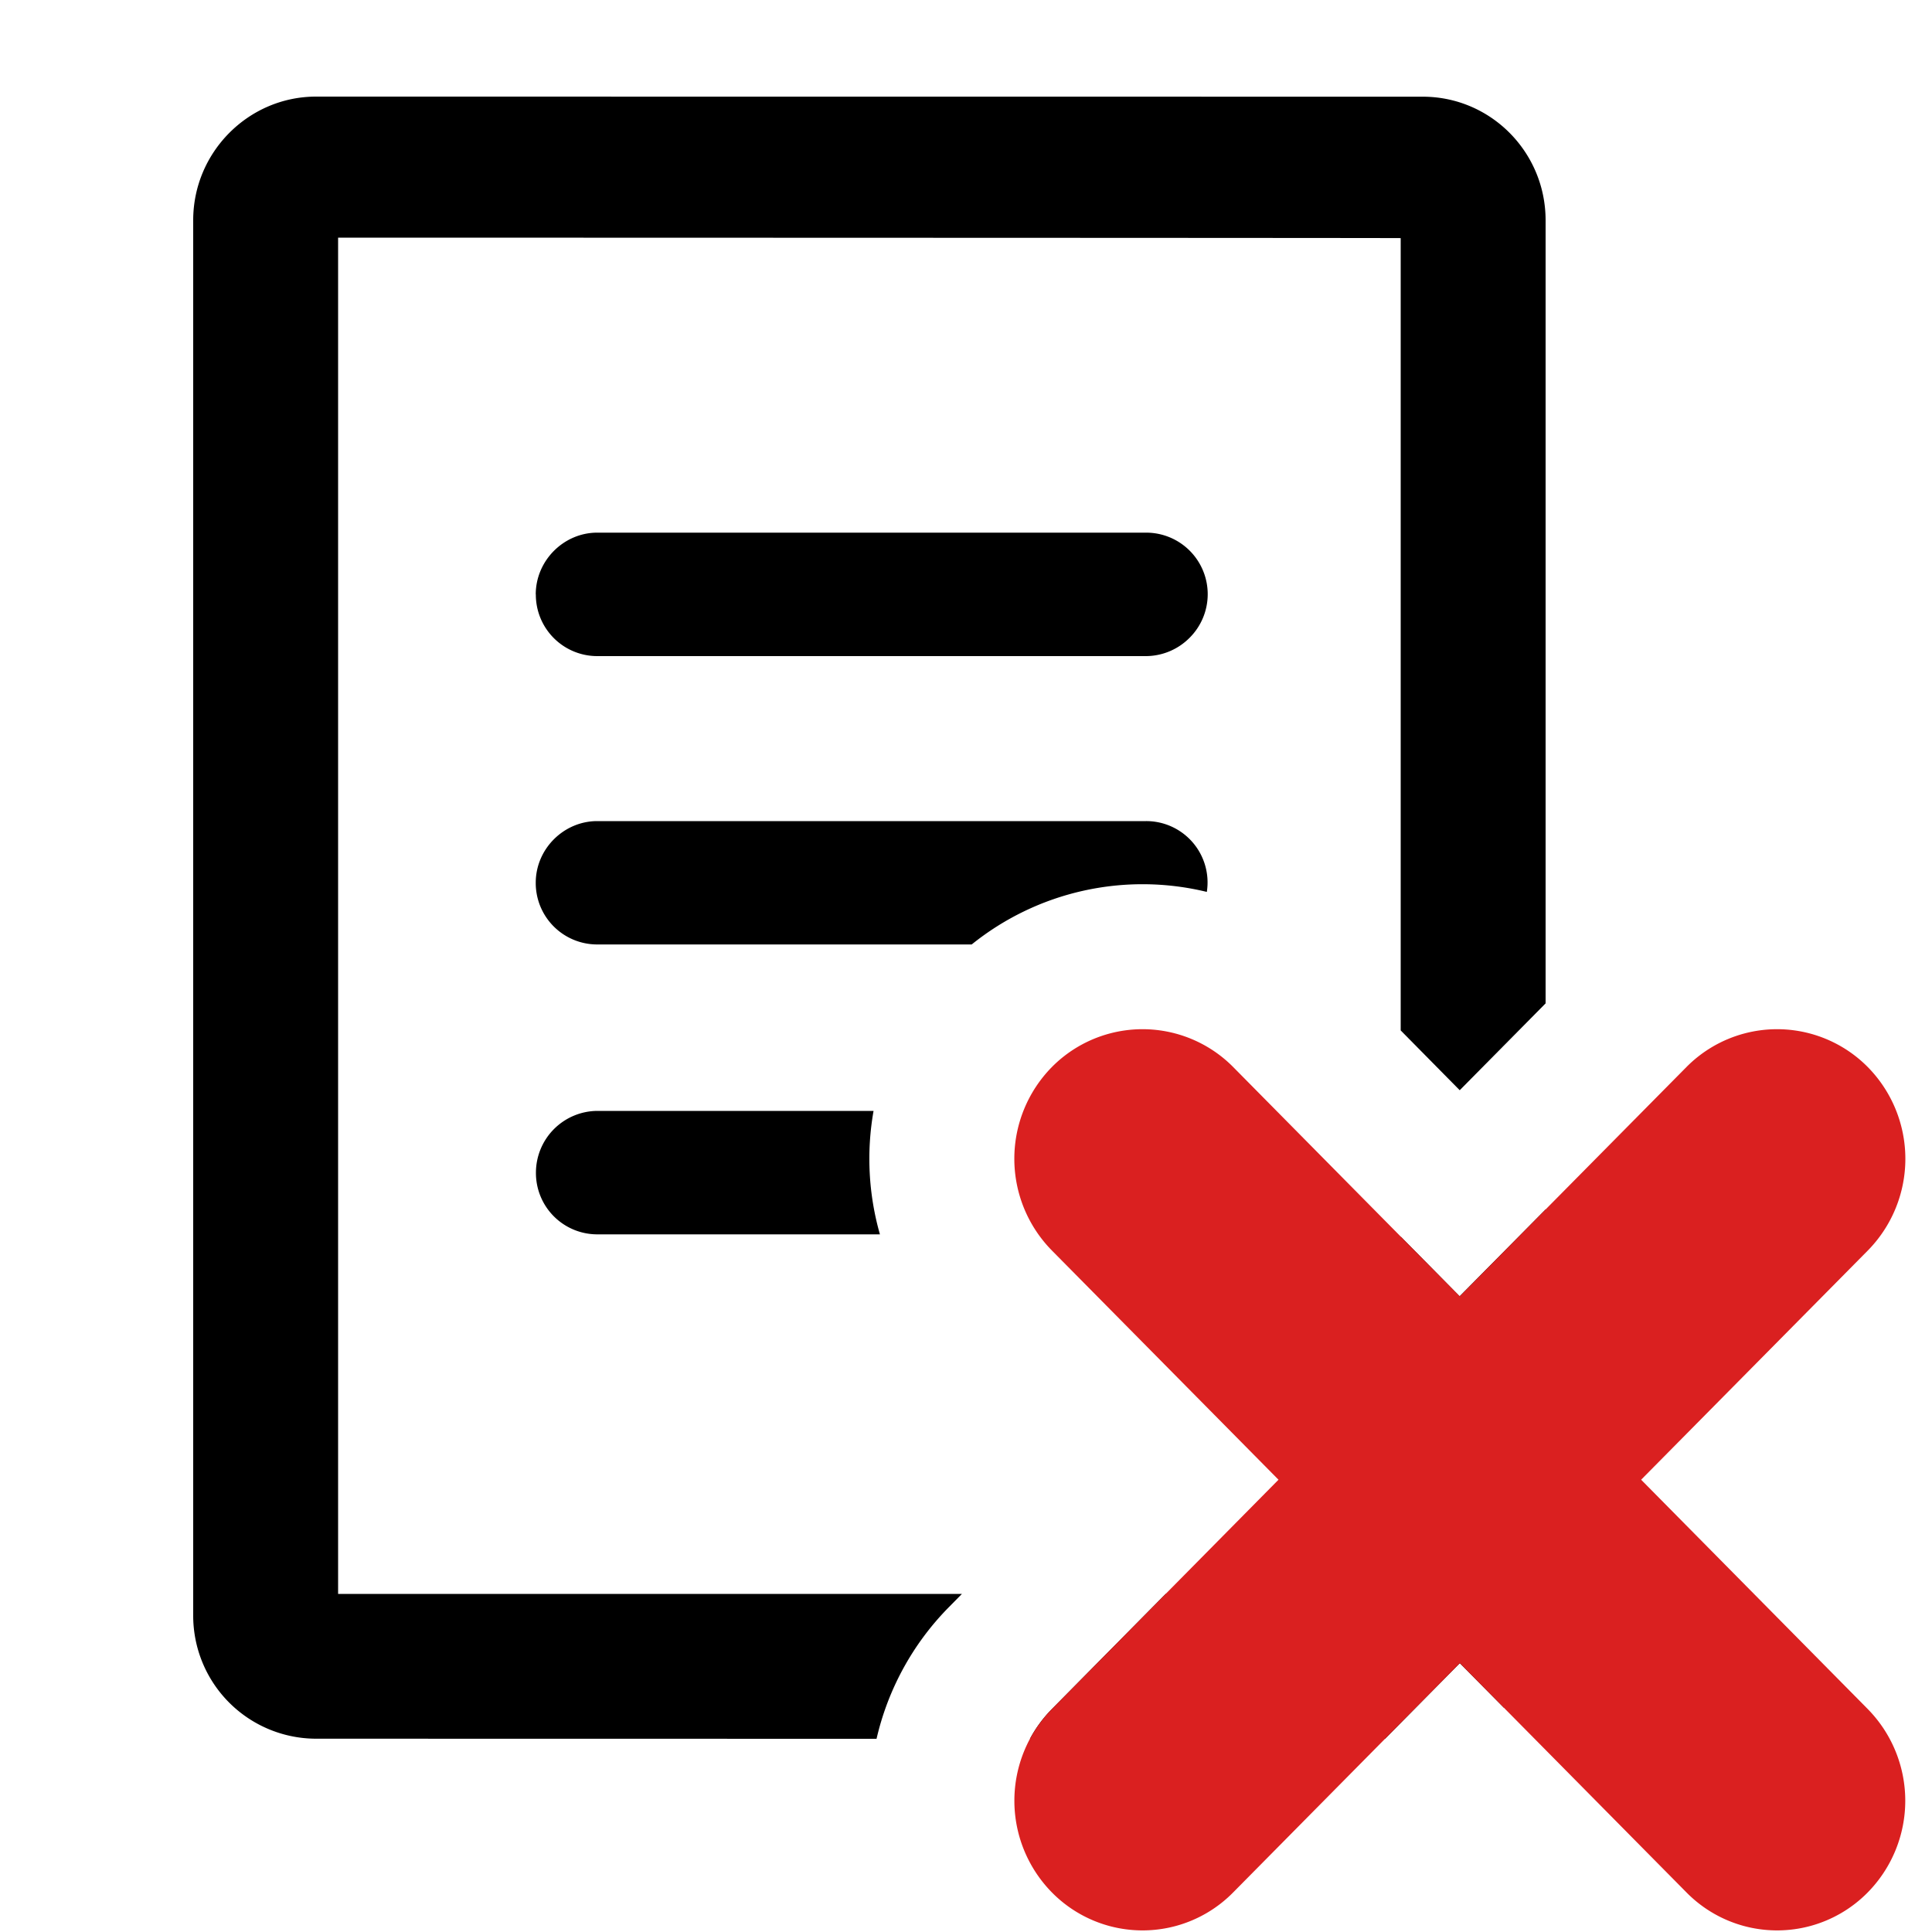
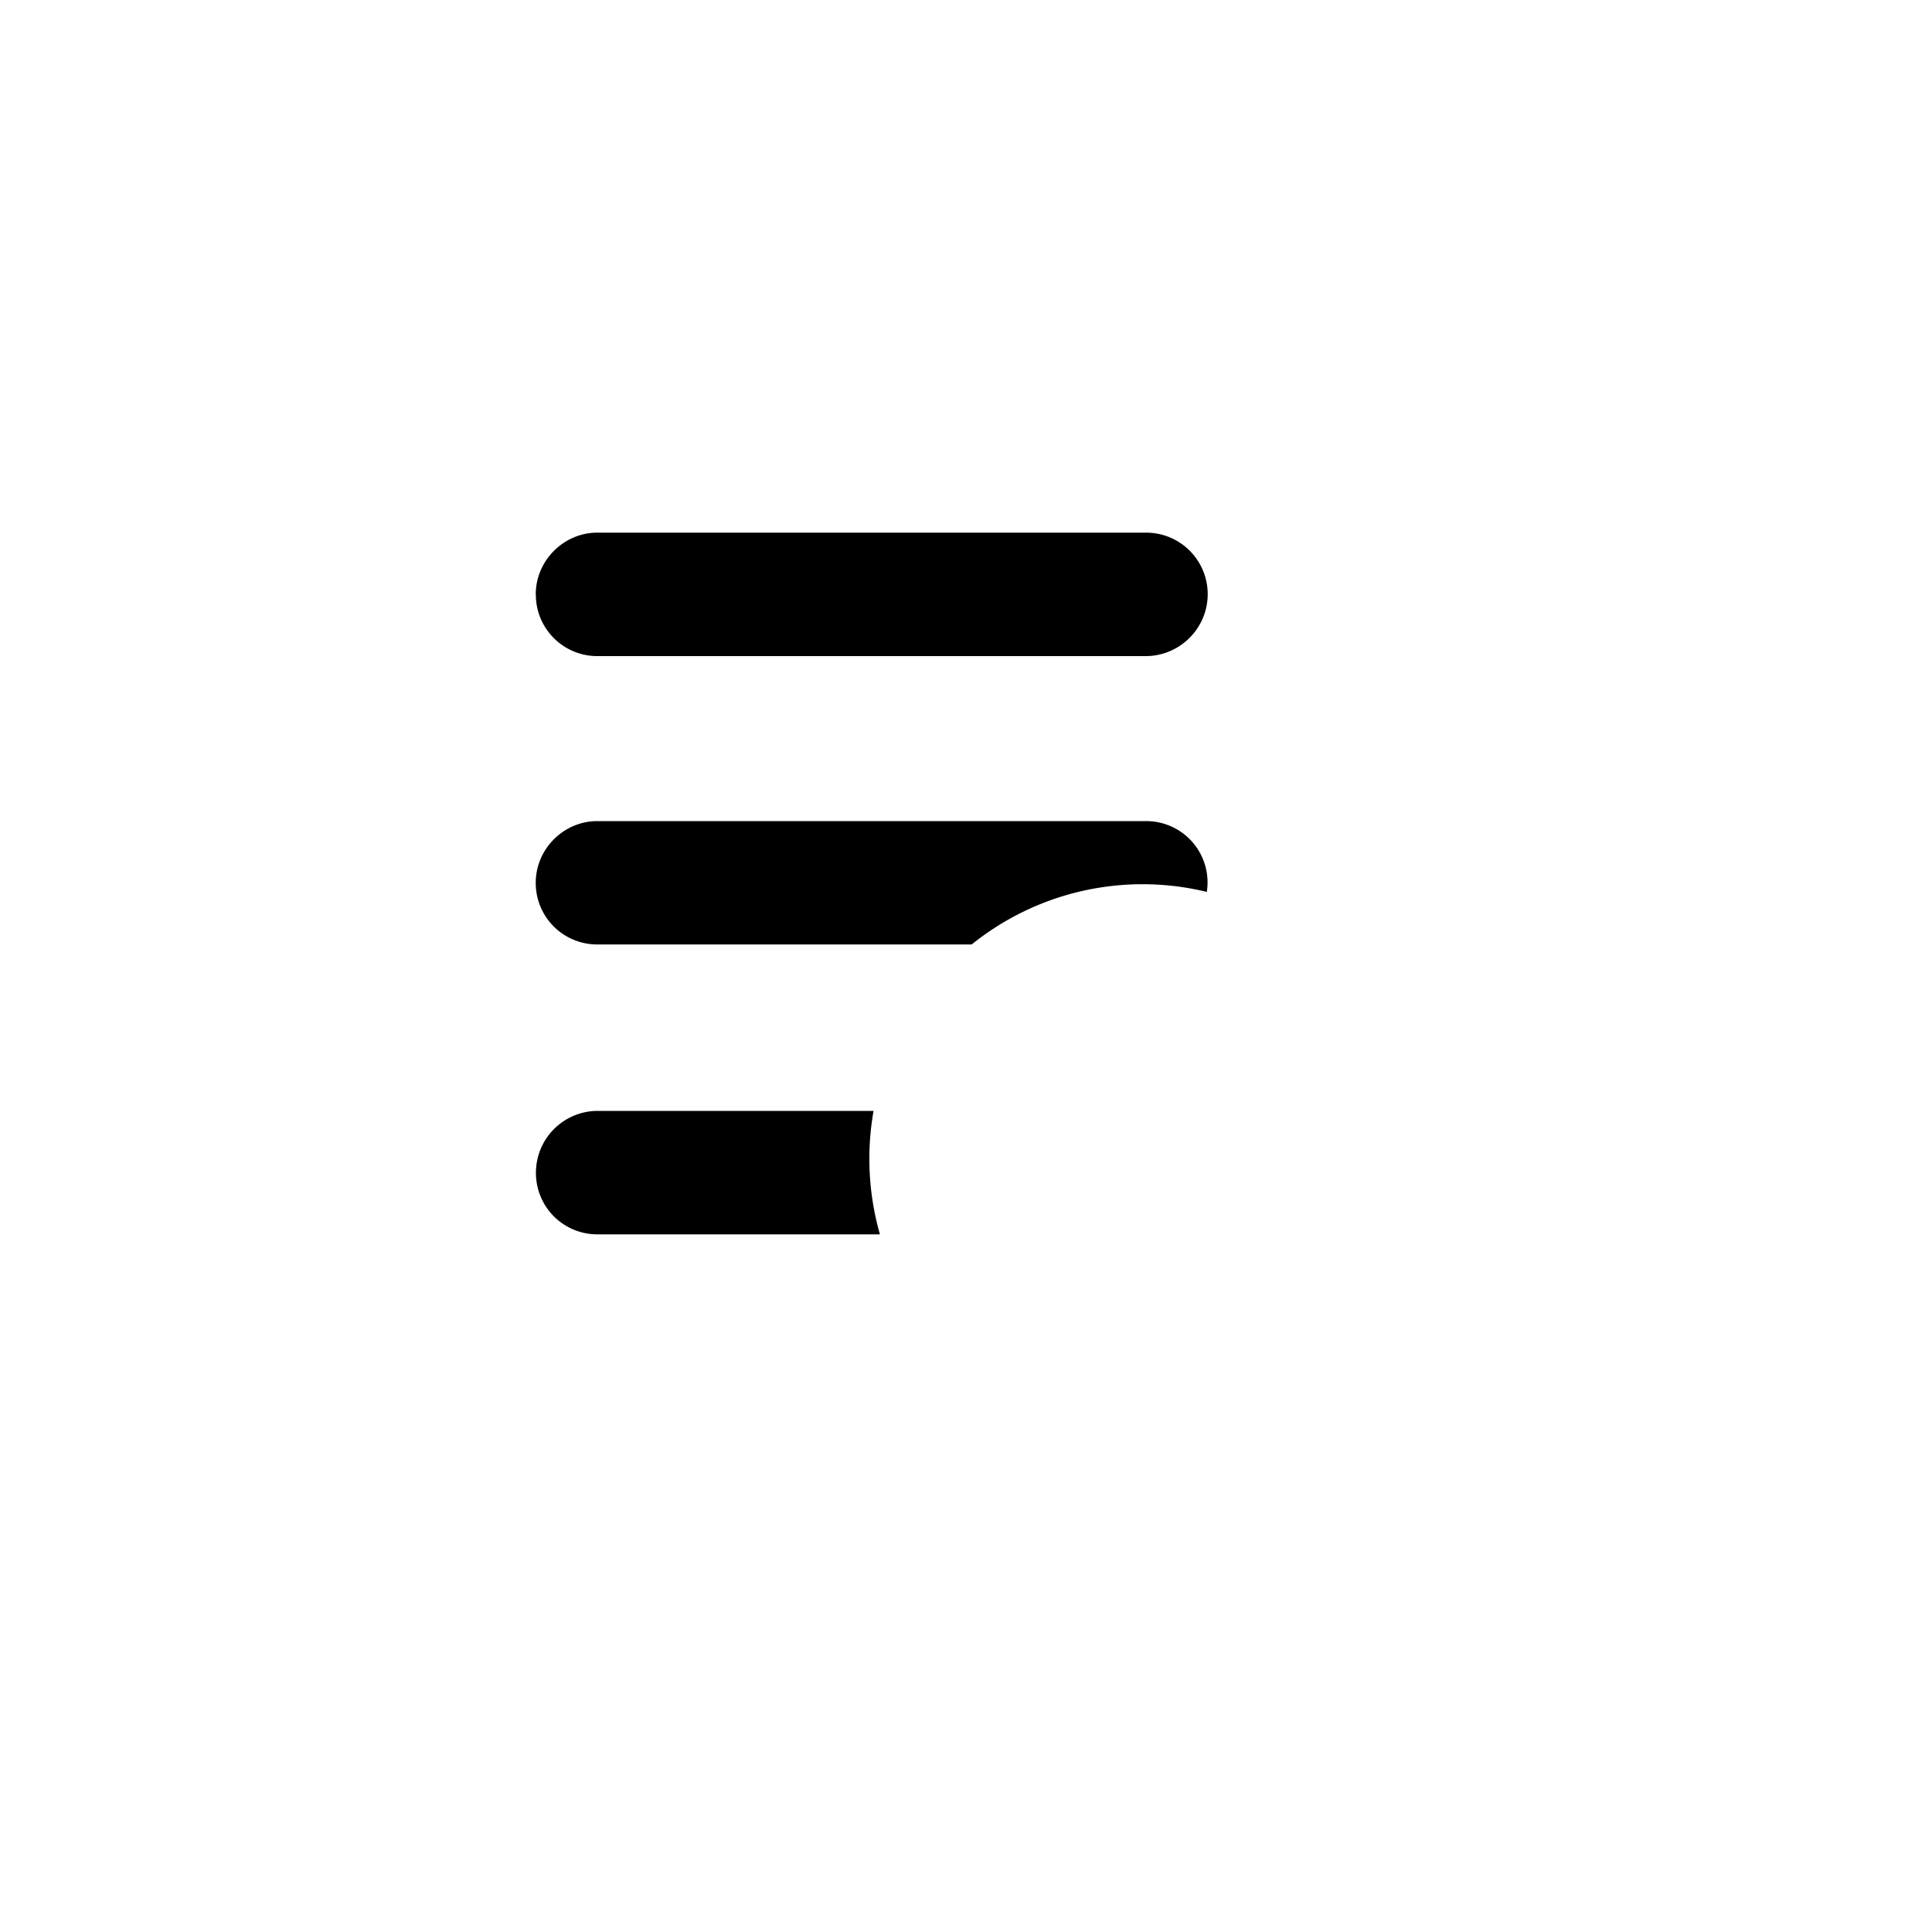
<svg xmlns="http://www.w3.org/2000/svg" viewBox="0 0 20 20">
-   <path d="M2 2.28C2 1.574 2.574 1 3.272 1l11.456.001c.703 0 1.272.573 1.272 1.28v8.106l-.889.899-.611-.619V2.465c0-.003-11-.005-11-.005V16.5h6.458l-.136.138-.003.003c-.372.378-.628.85-.745 1.359l-5.802-.001A1.274 1.274 0 0 1 2 16.719zM14.338 18h-3.676q.09-.169.227-.308l1.178-1.192H14.5v-3.699l.61.618.89-.899v4.199c0 .383-.168.726-.431.96l-.457-.462z" />
  <path d="M9.043 11.5a2.85 2.85 0 0 0 .066 1.278H6.18a.635.635 0 0 1-.632-.639.64.64 0 0 1 .633-.639h2.863Zm3.45-2.267a2.82 2.82 0 0 0-2.434.544H6.182a.636.636 0 0 1-.636-.639c0-.352.292-.638.636-.638h5.682a.635.635 0 0 1 .629.733M5.546 6.154c0-.353.292-.64.636-.64h5.682a.637.637 0 0 1 .449 1.09.64.64 0 0 1-.449.188H6.182a.636.636 0 0 1-.635-.639z" />
-   <path d="m15.11 13.42 2.348-2.374a1.32 1.32 0 0 1 1.877 0 1.354 1.354 0 0 1 0 1.9l-2.346 2.372 2.346 2.374a1.354 1.354 0 0 1 0 1.898 1.316 1.316 0 0 1-1.877 0l-2.346-2.373-2.346 2.373a1.316 1.316 0 0 1-1.877 0 1.354 1.354 0 0 1 0-1.898l2.346-2.374-2.346-2.373a1.354 1.354 0 0 1 0-1.899 1.32 1.32 0 0 1 1.877 0l2.346 2.374z" style="fill:#da2020" />
</svg>